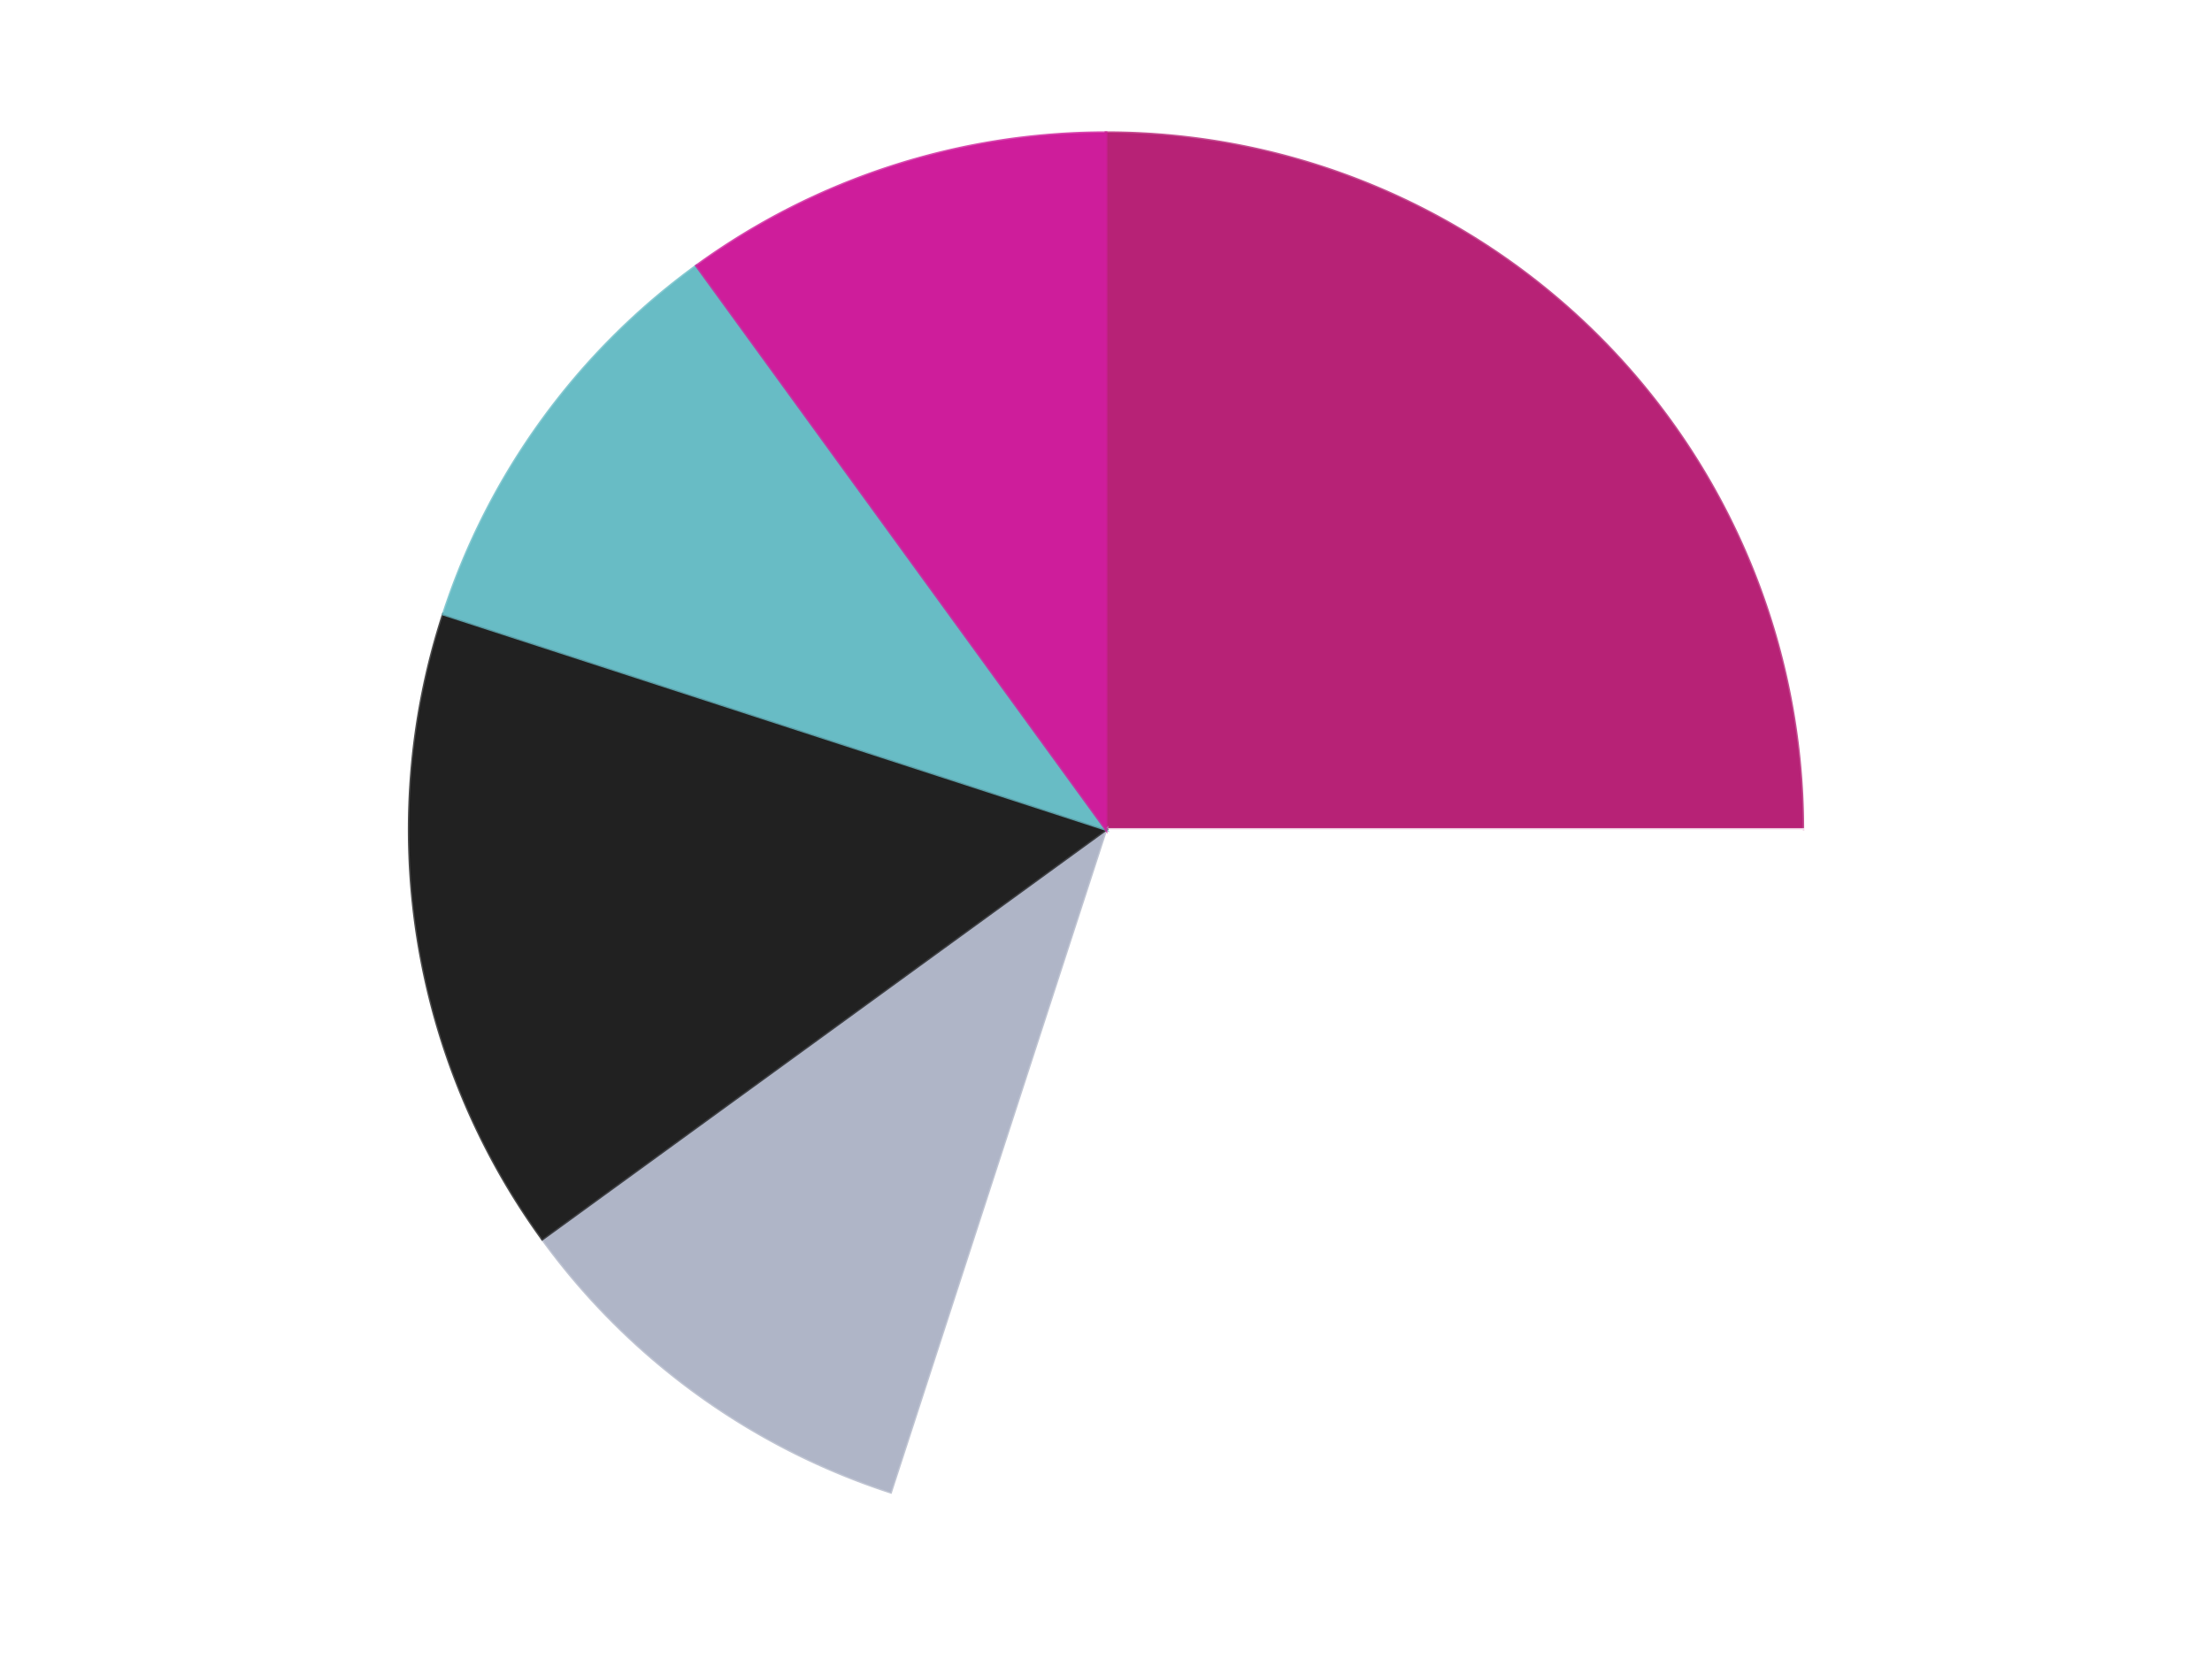
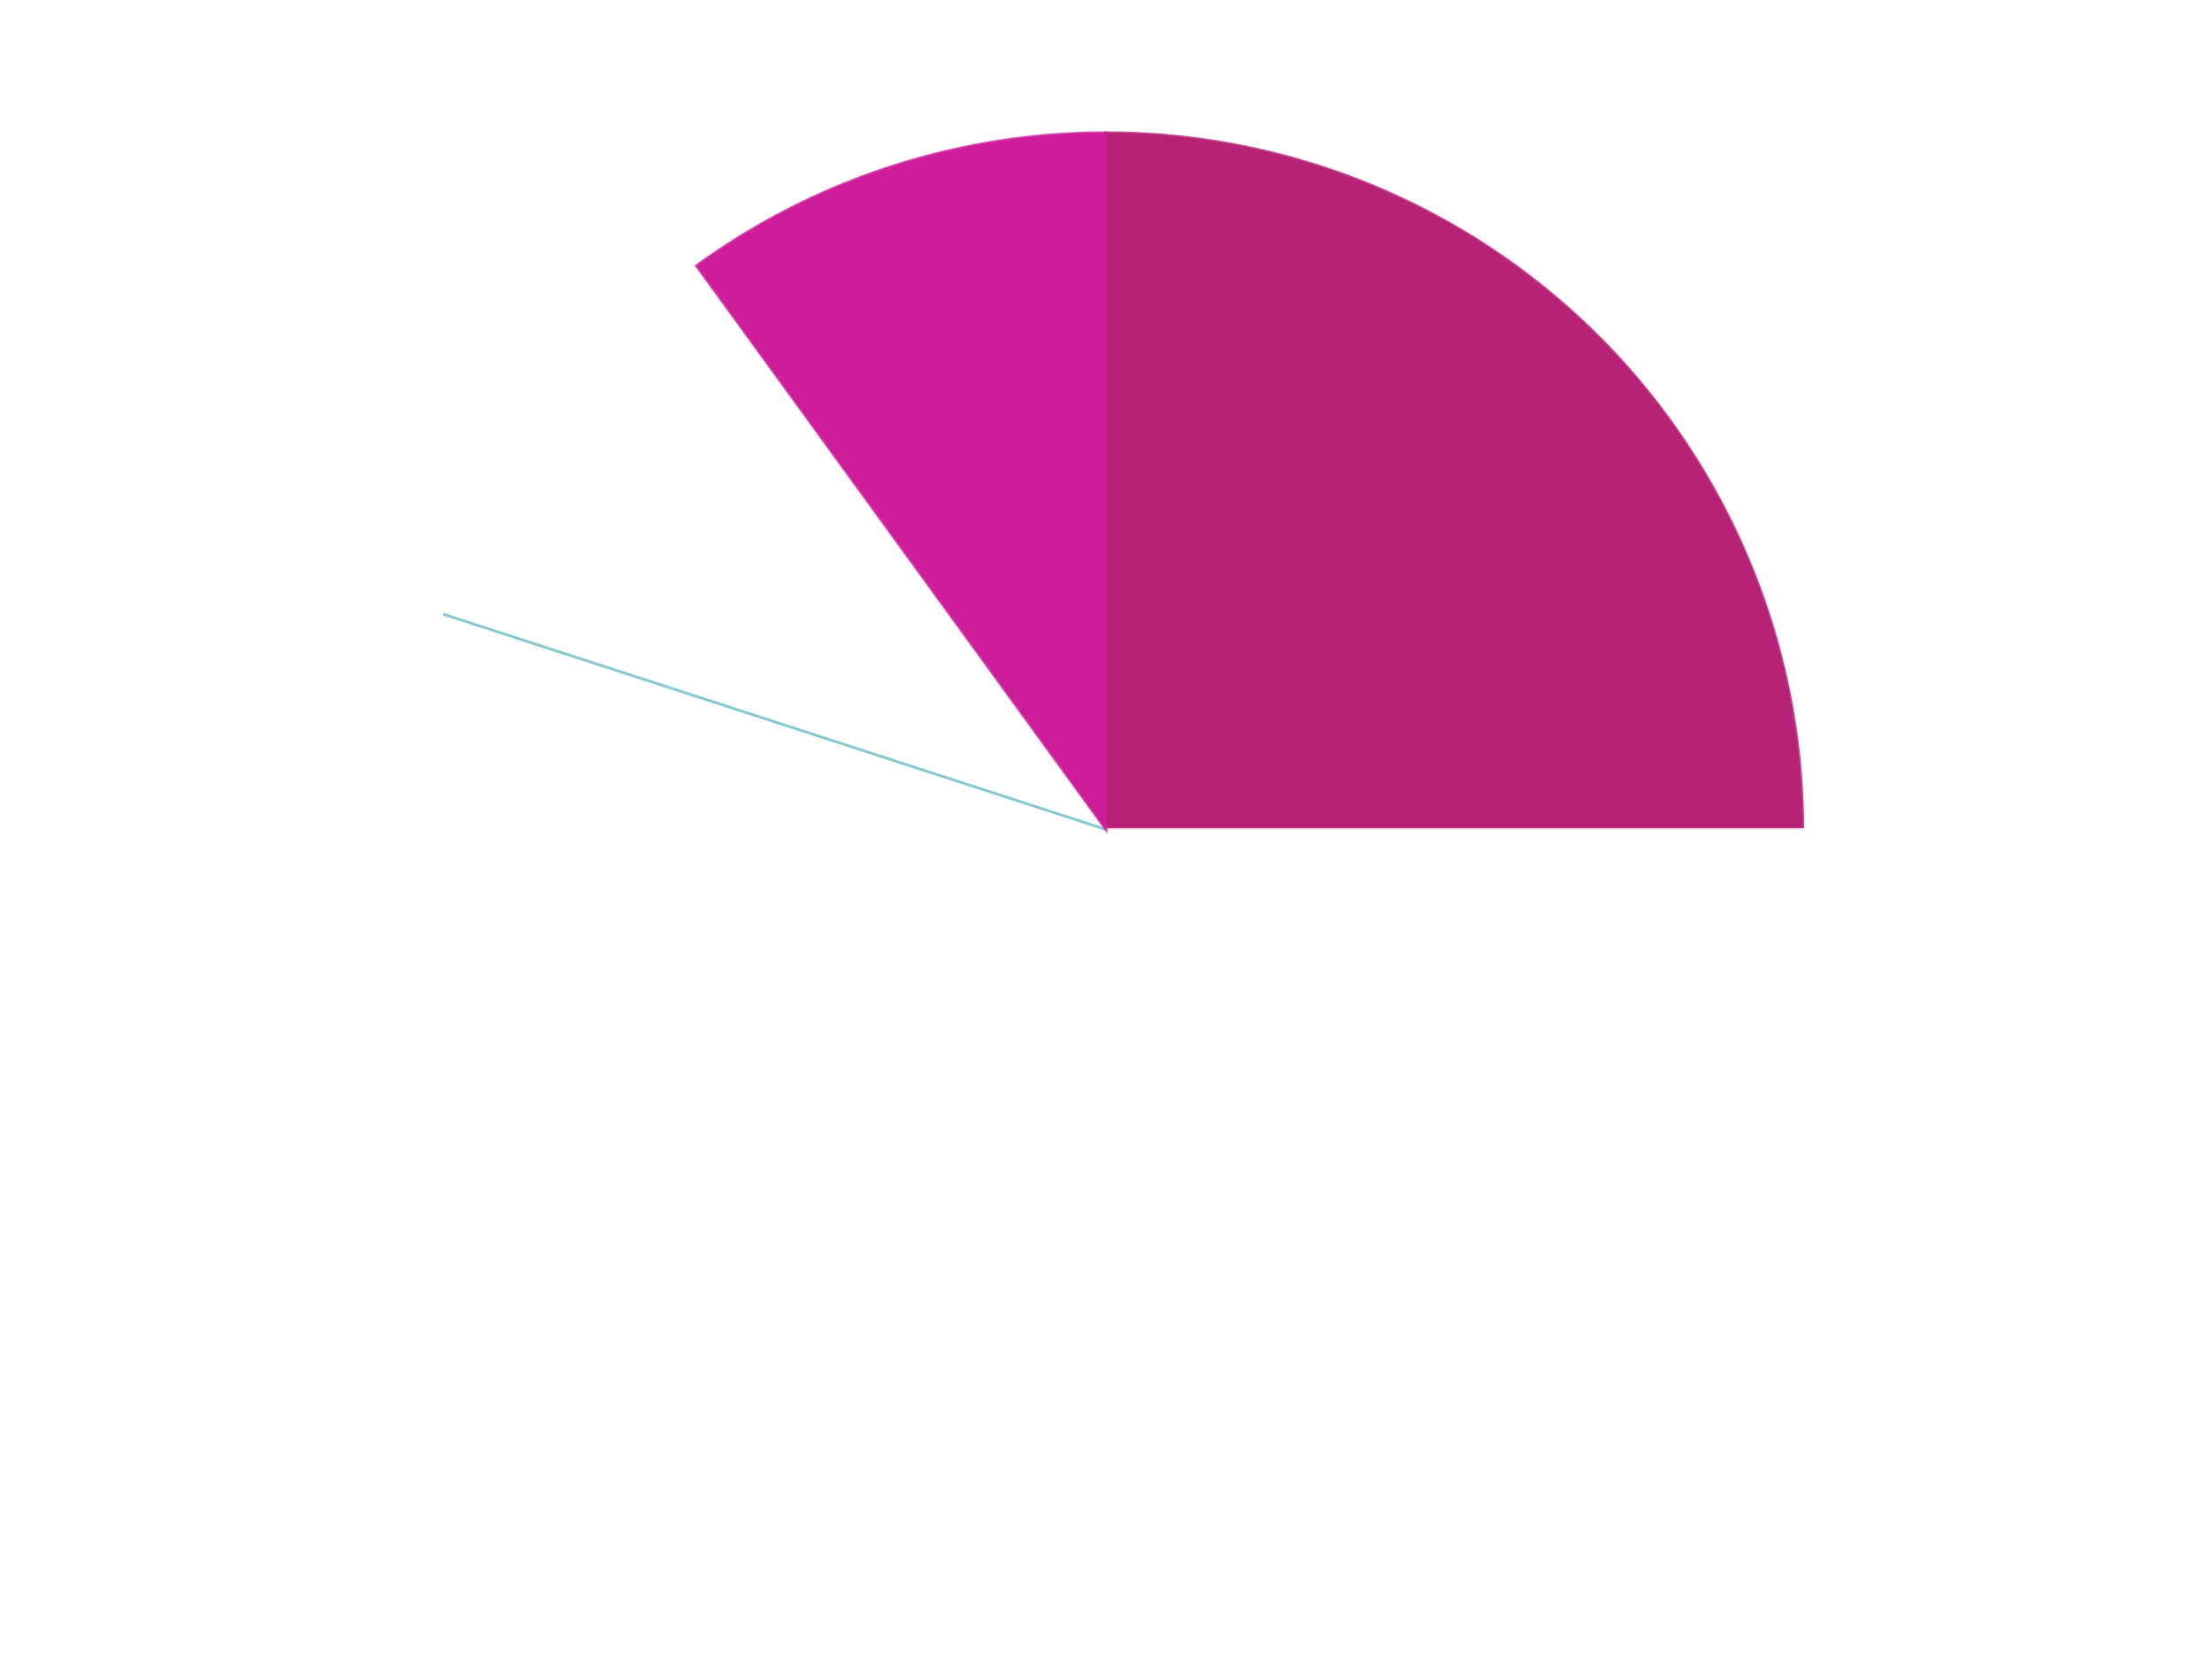
<svg xmlns="http://www.w3.org/2000/svg" xmlns:xlink="http://www.w3.org/1999/xlink" id="chart-2b9f3f3c-cc99-43cc-8d08-f9681ab344d7" class="pygal-chart" viewBox="0 0 800 600">
  <defs>
    <style type="text/css">#chart-2b9f3f3c-cc99-43cc-8d08-f9681ab344d7{-webkit-user-select:none;-webkit-font-smoothing:antialiased;font-family:Consolas,"Liberation Mono",Menlo,Courier,monospace}#chart-2b9f3f3c-cc99-43cc-8d08-f9681ab344d7 .title{font-family:Consolas,"Liberation Mono",Menlo,Courier,monospace;font-size:16px}#chart-2b9f3f3c-cc99-43cc-8d08-f9681ab344d7 .legends .legend text{font-family:Consolas,"Liberation Mono",Menlo,Courier,monospace;font-size:14px}#chart-2b9f3f3c-cc99-43cc-8d08-f9681ab344d7 .axis text{font-family:Consolas,"Liberation Mono",Menlo,Courier,monospace;font-size:10px}#chart-2b9f3f3c-cc99-43cc-8d08-f9681ab344d7 .axis text.major{font-family:Consolas,"Liberation Mono",Menlo,Courier,monospace;font-size:10px}#chart-2b9f3f3c-cc99-43cc-8d08-f9681ab344d7 .text-overlay text.value{font-family:Consolas,"Liberation Mono",Menlo,Courier,monospace;font-size:16px}#chart-2b9f3f3c-cc99-43cc-8d08-f9681ab344d7 .text-overlay text.label{font-family:Consolas,"Liberation Mono",Menlo,Courier,monospace;font-size:10px}#chart-2b9f3f3c-cc99-43cc-8d08-f9681ab344d7 .tooltip{font-family:Consolas,"Liberation Mono",Menlo,Courier,monospace;font-size:14px}#chart-2b9f3f3c-cc99-43cc-8d08-f9681ab344d7 text.no_data{font-family:Consolas,"Liberation Mono",Menlo,Courier,monospace;font-size:64px}
#chart-2b9f3f3c-cc99-43cc-8d08-f9681ab344d7{background-color:transparent}#chart-2b9f3f3c-cc99-43cc-8d08-f9681ab344d7 path,#chart-2b9f3f3c-cc99-43cc-8d08-f9681ab344d7 line,#chart-2b9f3f3c-cc99-43cc-8d08-f9681ab344d7 rect,#chart-2b9f3f3c-cc99-43cc-8d08-f9681ab344d7 circle{-webkit-transition:150ms;-moz-transition:150ms;transition:150ms}#chart-2b9f3f3c-cc99-43cc-8d08-f9681ab344d7 .graph &gt; .background{fill:transparent}#chart-2b9f3f3c-cc99-43cc-8d08-f9681ab344d7 .plot &gt; .background{fill:transparent}#chart-2b9f3f3c-cc99-43cc-8d08-f9681ab344d7 .graph{fill:rgba(0,0,0,.87)}#chart-2b9f3f3c-cc99-43cc-8d08-f9681ab344d7 text.no_data{fill:rgba(0,0,0,1)}#chart-2b9f3f3c-cc99-43cc-8d08-f9681ab344d7 .title{fill:rgba(0,0,0,1)}#chart-2b9f3f3c-cc99-43cc-8d08-f9681ab344d7 .legends .legend text{fill:rgba(0,0,0,.87)}#chart-2b9f3f3c-cc99-43cc-8d08-f9681ab344d7 .legends .legend:hover text{fill:rgba(0,0,0,1)}#chart-2b9f3f3c-cc99-43cc-8d08-f9681ab344d7 .axis .line{stroke:rgba(0,0,0,1)}#chart-2b9f3f3c-cc99-43cc-8d08-f9681ab344d7 .axis .guide.line{stroke:rgba(0,0,0,.54)}#chart-2b9f3f3c-cc99-43cc-8d08-f9681ab344d7 .axis .major.line{stroke:rgba(0,0,0,.87)}#chart-2b9f3f3c-cc99-43cc-8d08-f9681ab344d7 .axis text.major{fill:rgba(0,0,0,1)}#chart-2b9f3f3c-cc99-43cc-8d08-f9681ab344d7 .axis.y .guides:hover .guide.line,#chart-2b9f3f3c-cc99-43cc-8d08-f9681ab344d7 .line-graph .axis.x .guides:hover .guide.line,#chart-2b9f3f3c-cc99-43cc-8d08-f9681ab344d7 .stackedline-graph .axis.x .guides:hover .guide.line,#chart-2b9f3f3c-cc99-43cc-8d08-f9681ab344d7 .xy-graph .axis.x .guides:hover .guide.line{stroke:rgba(0,0,0,1)}#chart-2b9f3f3c-cc99-43cc-8d08-f9681ab344d7 .axis .guides:hover text{fill:rgba(0,0,0,1)}#chart-2b9f3f3c-cc99-43cc-8d08-f9681ab344d7 .reactive{fill-opacity:1.0;stroke-opacity:.8;stroke-width:1}#chart-2b9f3f3c-cc99-43cc-8d08-f9681ab344d7 .ci{stroke:rgba(0,0,0,.87)}#chart-2b9f3f3c-cc99-43cc-8d08-f9681ab344d7 .reactive.active,#chart-2b9f3f3c-cc99-43cc-8d08-f9681ab344d7 .active .reactive{fill-opacity:0.6;stroke-opacity:.9;stroke-width:4}#chart-2b9f3f3c-cc99-43cc-8d08-f9681ab344d7 .ci .reactive.active{stroke-width:1.5}#chart-2b9f3f3c-cc99-43cc-8d08-f9681ab344d7 .series text{fill:rgba(0,0,0,1)}#chart-2b9f3f3c-cc99-43cc-8d08-f9681ab344d7 .tooltip rect{fill:transparent;stroke:rgba(0,0,0,1);-webkit-transition:opacity 150ms;-moz-transition:opacity 150ms;transition:opacity 150ms}#chart-2b9f3f3c-cc99-43cc-8d08-f9681ab344d7 .tooltip .label{fill:rgba(0,0,0,.87)}#chart-2b9f3f3c-cc99-43cc-8d08-f9681ab344d7 .tooltip .label{fill:rgba(0,0,0,.87)}#chart-2b9f3f3c-cc99-43cc-8d08-f9681ab344d7 .tooltip .legend{font-size:.8em;fill:rgba(0,0,0,.54)}#chart-2b9f3f3c-cc99-43cc-8d08-f9681ab344d7 .tooltip .x_label{font-size:.6em;fill:rgba(0,0,0,1)}#chart-2b9f3f3c-cc99-43cc-8d08-f9681ab344d7 .tooltip .xlink{font-size:.5em;text-decoration:underline}#chart-2b9f3f3c-cc99-43cc-8d08-f9681ab344d7 .tooltip .value{font-size:1.5em}#chart-2b9f3f3c-cc99-43cc-8d08-f9681ab344d7 .bound{font-size:.5em}#chart-2b9f3f3c-cc99-43cc-8d08-f9681ab344d7 .max-value{font-size:.75em;fill:rgba(0,0,0,.54)}#chart-2b9f3f3c-cc99-43cc-8d08-f9681ab344d7 .map-element{fill:transparent;stroke:rgba(0,0,0,.54) !important}#chart-2b9f3f3c-cc99-43cc-8d08-f9681ab344d7 .map-element .reactive{fill-opacity:inherit;stroke-opacity:inherit}#chart-2b9f3f3c-cc99-43cc-8d08-f9681ab344d7 .color-0,#chart-2b9f3f3c-cc99-43cc-8d08-f9681ab344d7 .color-0 a:visited{stroke:#F44336;fill:#F44336}#chart-2b9f3f3c-cc99-43cc-8d08-f9681ab344d7 .color-1,#chart-2b9f3f3c-cc99-43cc-8d08-f9681ab344d7 .color-1 a:visited{stroke:#3F51B5;fill:#3F51B5}#chart-2b9f3f3c-cc99-43cc-8d08-f9681ab344d7 .color-2,#chart-2b9f3f3c-cc99-43cc-8d08-f9681ab344d7 .color-2 a:visited{stroke:#009688;fill:#009688}#chart-2b9f3f3c-cc99-43cc-8d08-f9681ab344d7 .color-3,#chart-2b9f3f3c-cc99-43cc-8d08-f9681ab344d7 .color-3 a:visited{stroke:#FFC107;fill:#FFC107}#chart-2b9f3f3c-cc99-43cc-8d08-f9681ab344d7 .color-4,#chart-2b9f3f3c-cc99-43cc-8d08-f9681ab344d7 .color-4 a:visited{stroke:#FF5722;fill:#FF5722}#chart-2b9f3f3c-cc99-43cc-8d08-f9681ab344d7 .color-5,#chart-2b9f3f3c-cc99-43cc-8d08-f9681ab344d7 .color-5 a:visited{stroke:#9C27B0;fill:#9C27B0}#chart-2b9f3f3c-cc99-43cc-8d08-f9681ab344d7 .text-overlay .color-0 text{fill:black}#chart-2b9f3f3c-cc99-43cc-8d08-f9681ab344d7 .text-overlay .color-1 text{fill:black}#chart-2b9f3f3c-cc99-43cc-8d08-f9681ab344d7 .text-overlay .color-2 text{fill:black}#chart-2b9f3f3c-cc99-43cc-8d08-f9681ab344d7 .text-overlay .color-3 text{fill:black}#chart-2b9f3f3c-cc99-43cc-8d08-f9681ab344d7 .text-overlay .color-4 text{fill:black}#chart-2b9f3f3c-cc99-43cc-8d08-f9681ab344d7 .text-overlay .color-5 text{fill:black}
#chart-2b9f3f3c-cc99-43cc-8d08-f9681ab344d7 text.no_data{text-anchor:middle}#chart-2b9f3f3c-cc99-43cc-8d08-f9681ab344d7 .guide.line{fill:none}#chart-2b9f3f3c-cc99-43cc-8d08-f9681ab344d7 .centered{text-anchor:middle}#chart-2b9f3f3c-cc99-43cc-8d08-f9681ab344d7 .title{text-anchor:middle}#chart-2b9f3f3c-cc99-43cc-8d08-f9681ab344d7 .legends .legend text{fill-opacity:1}#chart-2b9f3f3c-cc99-43cc-8d08-f9681ab344d7 .axis.x text{text-anchor:middle}#chart-2b9f3f3c-cc99-43cc-8d08-f9681ab344d7 .axis.x:not(.web) text[transform]{text-anchor:start}#chart-2b9f3f3c-cc99-43cc-8d08-f9681ab344d7 .axis.x:not(.web) text[transform].backwards{text-anchor:end}#chart-2b9f3f3c-cc99-43cc-8d08-f9681ab344d7 .axis.y text{text-anchor:end}#chart-2b9f3f3c-cc99-43cc-8d08-f9681ab344d7 .axis.y text[transform].backwards{text-anchor:start}#chart-2b9f3f3c-cc99-43cc-8d08-f9681ab344d7 .axis.y2 text{text-anchor:start}#chart-2b9f3f3c-cc99-43cc-8d08-f9681ab344d7 .axis.y2 text[transform].backwards{text-anchor:end}#chart-2b9f3f3c-cc99-43cc-8d08-f9681ab344d7 .axis .guide.line{stroke-dasharray:4,4;stroke:black}#chart-2b9f3f3c-cc99-43cc-8d08-f9681ab344d7 .axis .major.guide.line{stroke-dasharray:6,6;stroke:black}#chart-2b9f3f3c-cc99-43cc-8d08-f9681ab344d7 .horizontal .axis.y .guide.line,#chart-2b9f3f3c-cc99-43cc-8d08-f9681ab344d7 .horizontal .axis.y2 .guide.line,#chart-2b9f3f3c-cc99-43cc-8d08-f9681ab344d7 .vertical .axis.x .guide.line{opacity:0}#chart-2b9f3f3c-cc99-43cc-8d08-f9681ab344d7 .horizontal .axis.always_show .guide.line,#chart-2b9f3f3c-cc99-43cc-8d08-f9681ab344d7 .vertical .axis.always_show .guide.line{opacity:1 !important}#chart-2b9f3f3c-cc99-43cc-8d08-f9681ab344d7 .axis.y .guides:hover .guide.line,#chart-2b9f3f3c-cc99-43cc-8d08-f9681ab344d7 .axis.y2 .guides:hover .guide.line,#chart-2b9f3f3c-cc99-43cc-8d08-f9681ab344d7 .axis.x .guides:hover .guide.line{opacity:1}#chart-2b9f3f3c-cc99-43cc-8d08-f9681ab344d7 .axis .guides:hover text{opacity:1}#chart-2b9f3f3c-cc99-43cc-8d08-f9681ab344d7 .nofill{fill:none}#chart-2b9f3f3c-cc99-43cc-8d08-f9681ab344d7 .subtle-fill{fill-opacity:.2}#chart-2b9f3f3c-cc99-43cc-8d08-f9681ab344d7 .dot{stroke-width:1px;fill-opacity:1;stroke-opacity:1}#chart-2b9f3f3c-cc99-43cc-8d08-f9681ab344d7 .dot.active{stroke-width:5px}#chart-2b9f3f3c-cc99-43cc-8d08-f9681ab344d7 .dot.negative{fill:transparent}#chart-2b9f3f3c-cc99-43cc-8d08-f9681ab344d7 text,#chart-2b9f3f3c-cc99-43cc-8d08-f9681ab344d7 tspan{stroke:none !important}#chart-2b9f3f3c-cc99-43cc-8d08-f9681ab344d7 .series text.active{opacity:1}#chart-2b9f3f3c-cc99-43cc-8d08-f9681ab344d7 .tooltip rect{fill-opacity:.95;stroke-width:.5}#chart-2b9f3f3c-cc99-43cc-8d08-f9681ab344d7 .tooltip text{fill-opacity:1}#chart-2b9f3f3c-cc99-43cc-8d08-f9681ab344d7 .showable{visibility:hidden}#chart-2b9f3f3c-cc99-43cc-8d08-f9681ab344d7 .showable.shown{visibility:visible}#chart-2b9f3f3c-cc99-43cc-8d08-f9681ab344d7 .gauge-background{fill:rgba(229,229,229,1);stroke:none}#chart-2b9f3f3c-cc99-43cc-8d08-f9681ab344d7 .bg-lines{stroke:transparent;stroke-width:2px}</style>
    <script type="text/javascript">window.pygal = window.pygal || {};window.pygal.config = window.pygal.config || {};window.pygal.config['2b9f3f3c-cc99-43cc-8d08-f9681ab344d7'] = {"allow_interruptions": false, "box_mode": "extremes", "classes": ["pygal-chart"], "css": ["file://style.css", "file://graph.css"], "defs": [], "disable_xml_declaration": false, "dots_size": 2.5, "dynamic_print_values": false, "explicit_size": false, "fill": false, "force_uri_protocol": "https", "formatter": null, "half_pie": false, "height": 600, "include_x_axis": false, "inner_radius": 0, "interpolate": null, "interpolation_parameters": {}, "interpolation_precision": 250, "inverse_y_axis": false, "js": ["//kozea.github.io/pygal.js/2.0.x/pygal-tooltips.min.js"], "legend_at_bottom": false, "legend_at_bottom_columns": null, "legend_box_size": 12, "logarithmic": false, "margin": 20, "margin_bottom": null, "margin_left": null, "margin_right": null, "margin_top": null, "max_scale": 16, "min_scale": 4, "missing_value_fill_truncation": "x", "no_data_text": "No data", "no_prefix": false, "order_min": null, "pretty_print": false, "print_labels": false, "print_values": false, "print_values_position": "center", "print_zeroes": true, "range": null, "rounded_bars": null, "secondary_range": null, "show_dots": true, "show_legend": false, "show_minor_x_labels": true, "show_minor_y_labels": true, "show_only_major_dots": false, "show_x_guides": false, "show_x_labels": true, "show_y_guides": true, "show_y_labels": true, "spacing": 10, "stack_from_top": false, "strict": false, "stroke": true, "stroke_style": null, "style": {"background": "transparent", "ci_colors": [], "colors": ["#F44336", "#3F51B5", "#009688", "#FFC107", "#FF5722", "#9C27B0", "#03A9F4", "#8BC34A", "#FF9800", "#E91E63", "#2196F3", "#4CAF50", "#FFEB3B", "#673AB7", "#00BCD4", "#CDDC39", "#9E9E9E", "#607D8B"], "dot_opacity": "1", "font_family": "Consolas, \"Liberation Mono\", Menlo, Courier, monospace", "foreground": "rgba(0, 0, 0, .87)", "foreground_strong": "rgba(0, 0, 0, 1)", "foreground_subtle": "rgba(0, 0, 0, .54)", "guide_stroke_color": "black", "guide_stroke_dasharray": "4,4", "label_font_family": "Consolas, \"Liberation Mono\", Menlo, Courier, monospace", "label_font_size": 10, "legend_font_family": "Consolas, \"Liberation Mono\", Menlo, Courier, monospace", "legend_font_size": 14, "major_guide_stroke_color": "black", "major_guide_stroke_dasharray": "6,6", "major_label_font_family": "Consolas, \"Liberation Mono\", Menlo, Courier, monospace", "major_label_font_size": 10, "no_data_font_family": "Consolas, \"Liberation Mono\", Menlo, Courier, monospace", "no_data_font_size": 64, "opacity": "1.0", "opacity_hover": "0.6", "plot_background": "transparent", "stroke_opacity": ".8", "stroke_opacity_hover": ".9", "stroke_width": "1", "stroke_width_hover": "4", "title_font_family": "Consolas, \"Liberation Mono\", Menlo, Courier, monospace", "title_font_size": 16, "tooltip_font_family": "Consolas, \"Liberation Mono\", Menlo, Courier, monospace", "tooltip_font_size": 14, "transition": "150ms", "value_background": "rgba(229, 229, 229, 1)", "value_colors": [], "value_font_family": "Consolas, \"Liberation Mono\", Menlo, Courier, monospace", "value_font_size": 16, "value_label_font_family": "Consolas, \"Liberation Mono\", Menlo, Courier, monospace", "value_label_font_size": 10}, "title": null, "tooltip_border_radius": 0, "tooltip_fancy_mode": true, "truncate_label": null, "truncate_legend": null, "width": 800, "x_label_rotation": 0, "x_labels": null, "x_labels_major": null, "x_labels_major_count": null, "x_labels_major_every": null, "x_title": null, "xrange": null, "y_label_rotation": 0, "y_labels": null, "y_labels_major": null, "y_labels_major_count": null, "y_labels_major_every": null, "y_title": null, "zero": 0, "legends": ["Magenta", "White", "Light Bluish Gray", "Black", "Trans-Light Blue", "Trans-Dark Pink"]}</script>
    <script type="text/javascript" xlink:href="https://kozea.github.io/pygal.js/2.0.x/pygal-tooltips.min.js" />
  </defs>
  <title>Pygal</title>
  <g class="graph pie-graph vertical">
-     <rect x="0" y="0" width="800" height="600" class="background" />
    <g transform="translate(20, 20)" class="plot">
      <rect x="0" y="0" width="760" height="560" class="background" />
      <g class="series serie-0 color-0">
        <g class="slices">
          <g class="slice" style="fill: #B72276; stroke: #B72276">
            <path d="M380 28 A252 252 0 0 1 632 280 L380 280 A0 0 0 0 0 380 280 z" class="slice reactive tooltip-trigger" />
            <desc class="value">5</desc>
            <desc class="x centered">469.09545442950497</desc>
            <desc class="y centered">190.904545570495</desc>
          </g>
        </g>
      </g>
      <g class="series serie-1 color-1">
        <g class="slices">
          <g class="slice" style="fill: #FFFFFF; stroke: #FFFFFF">
            <path d="M632 280 A252 252 0 0 1 302.128 519.666 L380 280 A0 0 0 0 0 380 280 z" class="slice reactive tooltip-trigger" />
            <desc class="value">6</desc>
            <desc class="x centered">454.06094178885166</desc>
            <desc class="y centered">381.93614129124336</desc>
          </g>
        </g>
      </g>
      <g class="series serie-2 color-2">
        <g class="slices">
          <g class="slice" style="fill: #AFB5C7; stroke: #AFB5C7">
-             <path d="M302.128 519.666 A252 252 0 0 1 176.128 428.122 L380 280 A0 0 0 0 0 380 280 z" class="slice reactive tooltip-trigger" />
            <desc class="value">2</desc>
            <desc class="x centered">305.9390582111484</desc>
            <desc class="y centered">381.9361412912434</desc>
          </g>
        </g>
      </g>
      <g class="series serie-3 color-3">
        <g class="slices">
          <g class="slice" style="fill: #212121; stroke: #212121">
-             <path d="M176.128 428.122 A252 252 0 0 1 140.334 202.128 L380 280 A0 0 0 0 0 380 280 z" class="slice reactive tooltip-trigger" />
            <desc class="value">3</desc>
            <desc class="x centered">255.55126908501265</desc>
            <desc class="y centered">299.7107425950691</desc>
          </g>
        </g>
      </g>
      <g class="series serie-4 color-4">
        <g class="slices">
          <g class="slice" style="fill: #68BCC5; stroke: #68BCC5">
-             <path d="M140.334 202.128 A252 252 0 0 1 231.878 76.128 L380 280 A0 0 0 0 0 380 280 z" class="slice reactive tooltip-trigger" />
+             <path d="M140.334 202.128 L380 280 A0 0 0 0 0 380 280 z" class="slice reactive tooltip-trigger" />
            <desc class="value">2</desc>
            <desc class="x centered">278.0638587087566</desc>
            <desc class="y centered">205.9390582111484</desc>
          </g>
        </g>
      </g>
      <g class="series serie-5 color-5">
        <g class="slices">
          <g class="slice" style="fill: #CE1d9b; stroke: #CE1d9b">
            <path d="M231.878 76.128 A252 252 0 0 1 380 28 L380 280 A0 0 0 0 0 380 280 z" class="slice reactive tooltip-trigger" />
            <desc class="value">2</desc>
            <desc class="x centered">341.0638587087566</desc>
            <desc class="y centered">160.16687894681064</desc>
          </g>
        </g>
      </g>
    </g>
    <g class="titles" />
    <g transform="translate(20, 20)" class="plot overlay">
      <g class="series serie-0 color-0" />
      <g class="series serie-1 color-1" />
      <g class="series serie-2 color-2" />
      <g class="series serie-3 color-3" />
      <g class="series serie-4 color-4" />
      <g class="series serie-5 color-5" />
    </g>
    <g transform="translate(20, 20)" class="plot text-overlay">
      <g class="series serie-0 color-0" />
      <g class="series serie-1 color-1" />
      <g class="series serie-2 color-2" />
      <g class="series serie-3 color-3" />
      <g class="series serie-4 color-4" />
      <g class="series serie-5 color-5" />
    </g>
    <g transform="translate(20, 20)" class="plot tooltip-overlay">
      <g transform="translate(0 0)" style="opacity: 0" class="tooltip">
-         <rect rx="0" ry="0" width="0" height="0" class="tooltip-box" />
        <g class="text" />
      </g>
    </g>
  </g>
</svg>